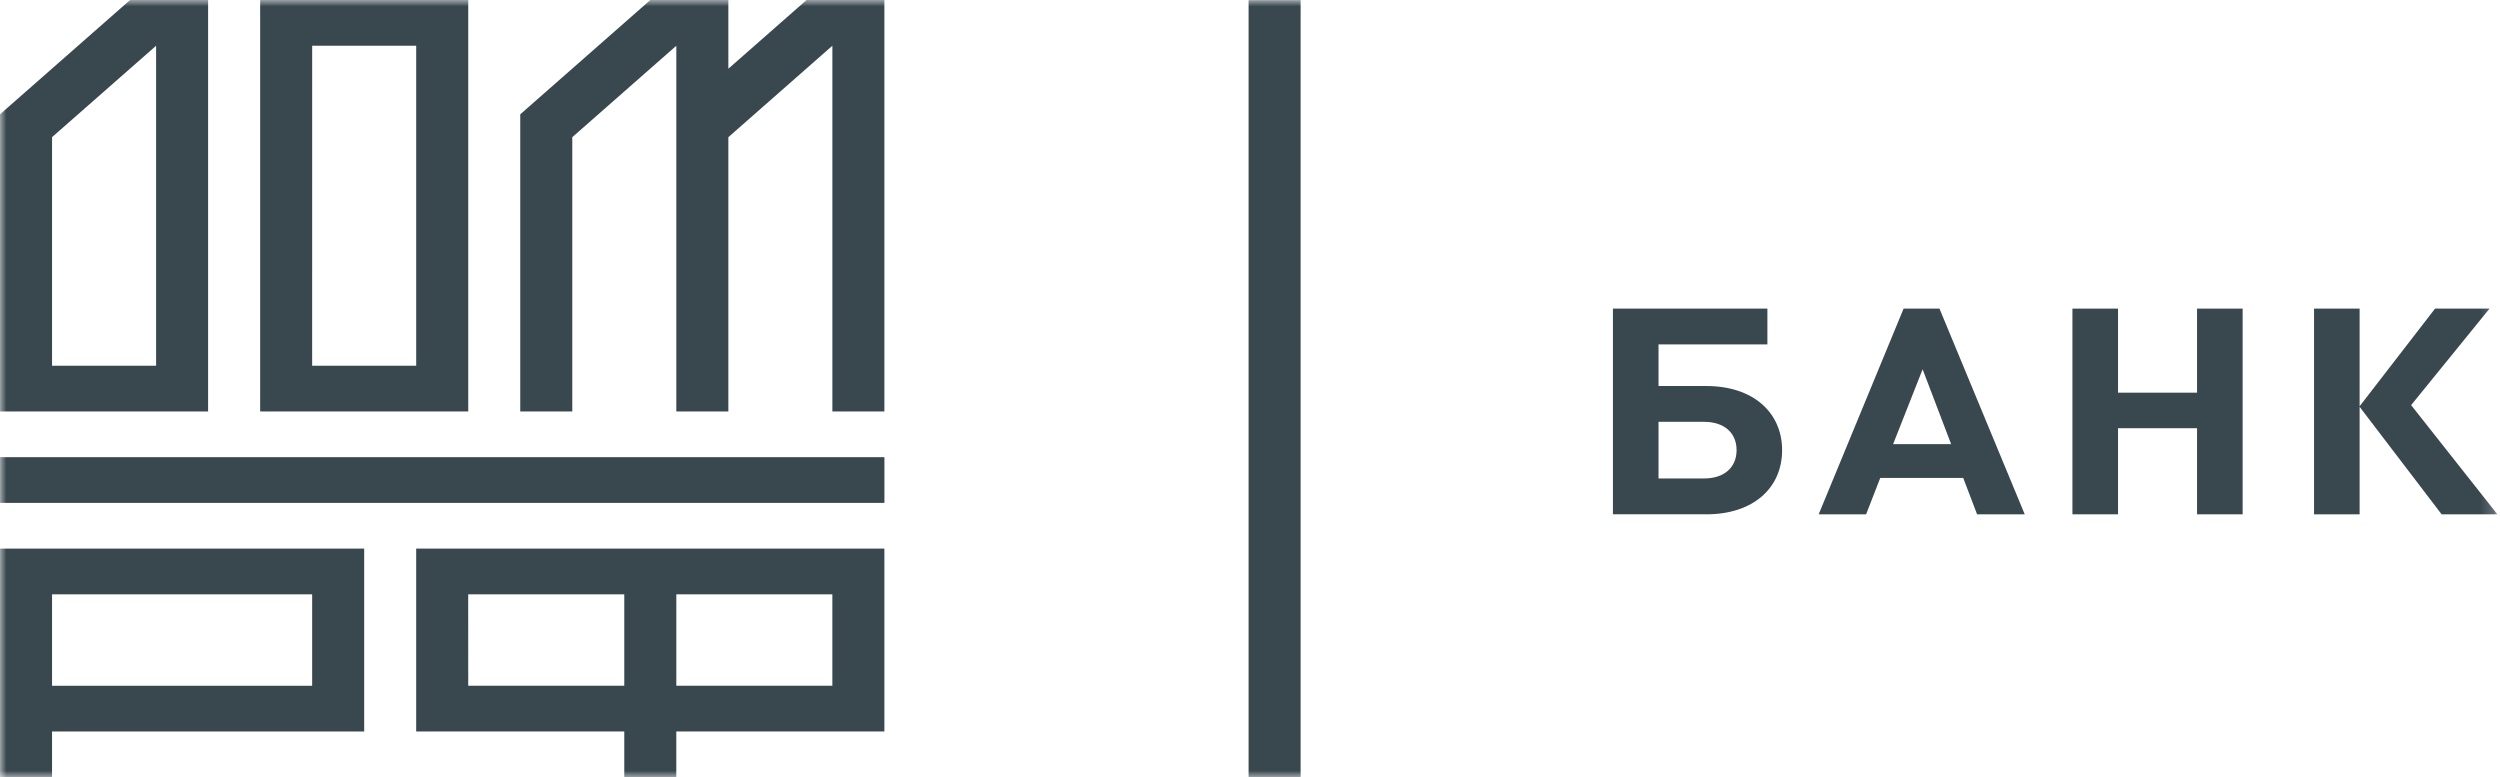
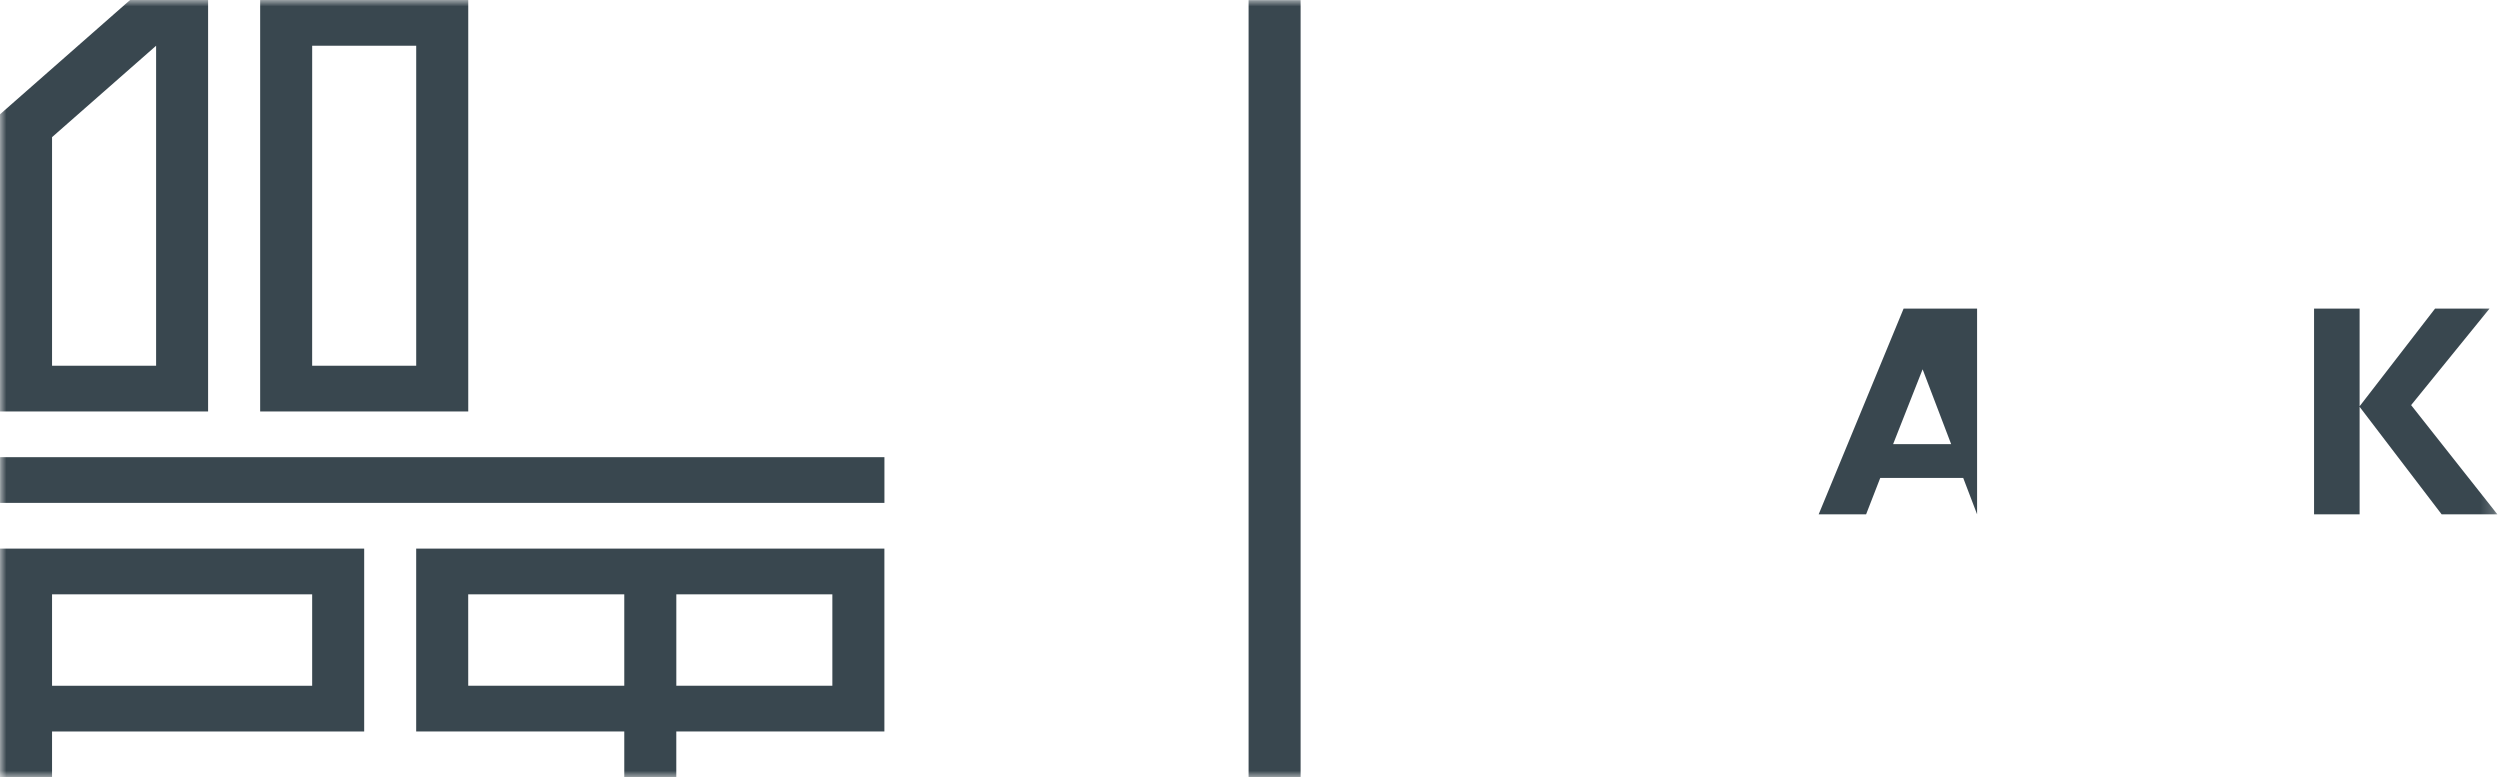
<svg xmlns="http://www.w3.org/2000/svg" width="193" height="60" viewBox="0 0 193 60" fill="none">
  <mask id="mask0_4937_258" style="mask-type:luminance" maskUnits="userSpaceOnUse" x="0" y="0" width="193" height="60">
    <path d="M192.796 0H0V60H192.796V0Z" fill="white" />
  </mask>
  <g mask="url(#mask0_4937_258)">
-     <path d="M62.252 0.002V0.013L56.229 5.306V0.002H50.203L40.164 8.825V31.765H44.18V10.59L52.212 3.531V31.765H56.229V10.59L64.259 3.531V31.765H68.275V0.002H62.252Z" fill="#39474F" />
    <path d="M12.051 3.531V28.235H4.018V10.588L12.051 3.531ZM0 31.765H16.065V0H10.042L0 8.825V31.765Z" fill="#39474F" />
    <path d="M24.1 3.531H32.131V28.235H24.098L24.1 3.531ZM36.149 0H20.084V31.765H36.149V0Z" fill="#39474F" />
    <path d="M68.278 35.294H0.004V38.823H68.278V35.294Z" fill="#39474F" />
    <path d="M24.099 52.941H4.018V45.882H24.099V52.941ZM0 42.352V60H4.018V56.471H28.115V42.352H0Z" fill="#39474F" />
    <path d="M64.258 52.941H52.212V45.882H64.258V52.941ZM36.145 45.882H48.194V52.941H36.147L36.145 45.882ZM32.129 42.352V56.471H48.194V60H52.21V56.471H68.275V42.352H32.129Z" fill="#39474F" />
-     <path d="M131.558 32.565H128.038V36.937H131.558C133.126 36.937 134.064 36.068 134.064 34.75C134.064 33.432 133.126 32.565 131.558 32.565ZM131.733 39.701H124.518V23.825H136.443V26.59H128.038V29.801H131.731C135.353 29.801 137.579 31.855 137.579 34.754C137.579 37.653 135.373 39.705 131.731 39.705" fill="#39474F" />
-     <path d="M148.426 28.51L146.149 34.285H150.628L148.426 28.51ZM152.631 39.705L151.56 36.896H145.155L144.064 39.705H140.402L146.958 23.825H149.727L156.309 39.705H152.631Z" fill="#39474F" />
-     <path d="M169.612 39.705V33.058H163.512V39.705H159.992V23.825H163.512V30.314H169.612V23.825H173.131V39.705H169.612Z" fill="#39474F" />
+     <path d="M148.426 28.51L146.149 34.285H150.628L148.426 28.51ZM152.631 39.705L151.56 36.896H145.155L144.064 39.705H140.402L146.958 23.825H149.727H152.631Z" fill="#39474F" />
    <path d="M178.645 39.705V23.825H182.162V31.364L187.986 23.825H192.19L186.139 31.275L192.796 39.705H188.493L182.162 31.407V39.705H178.645Z" fill="#39474F" />
    <path d="M100.407 0.008H96.391V59.993H100.407V0.008Z" fill="#39474F" />
  </g>
</svg>